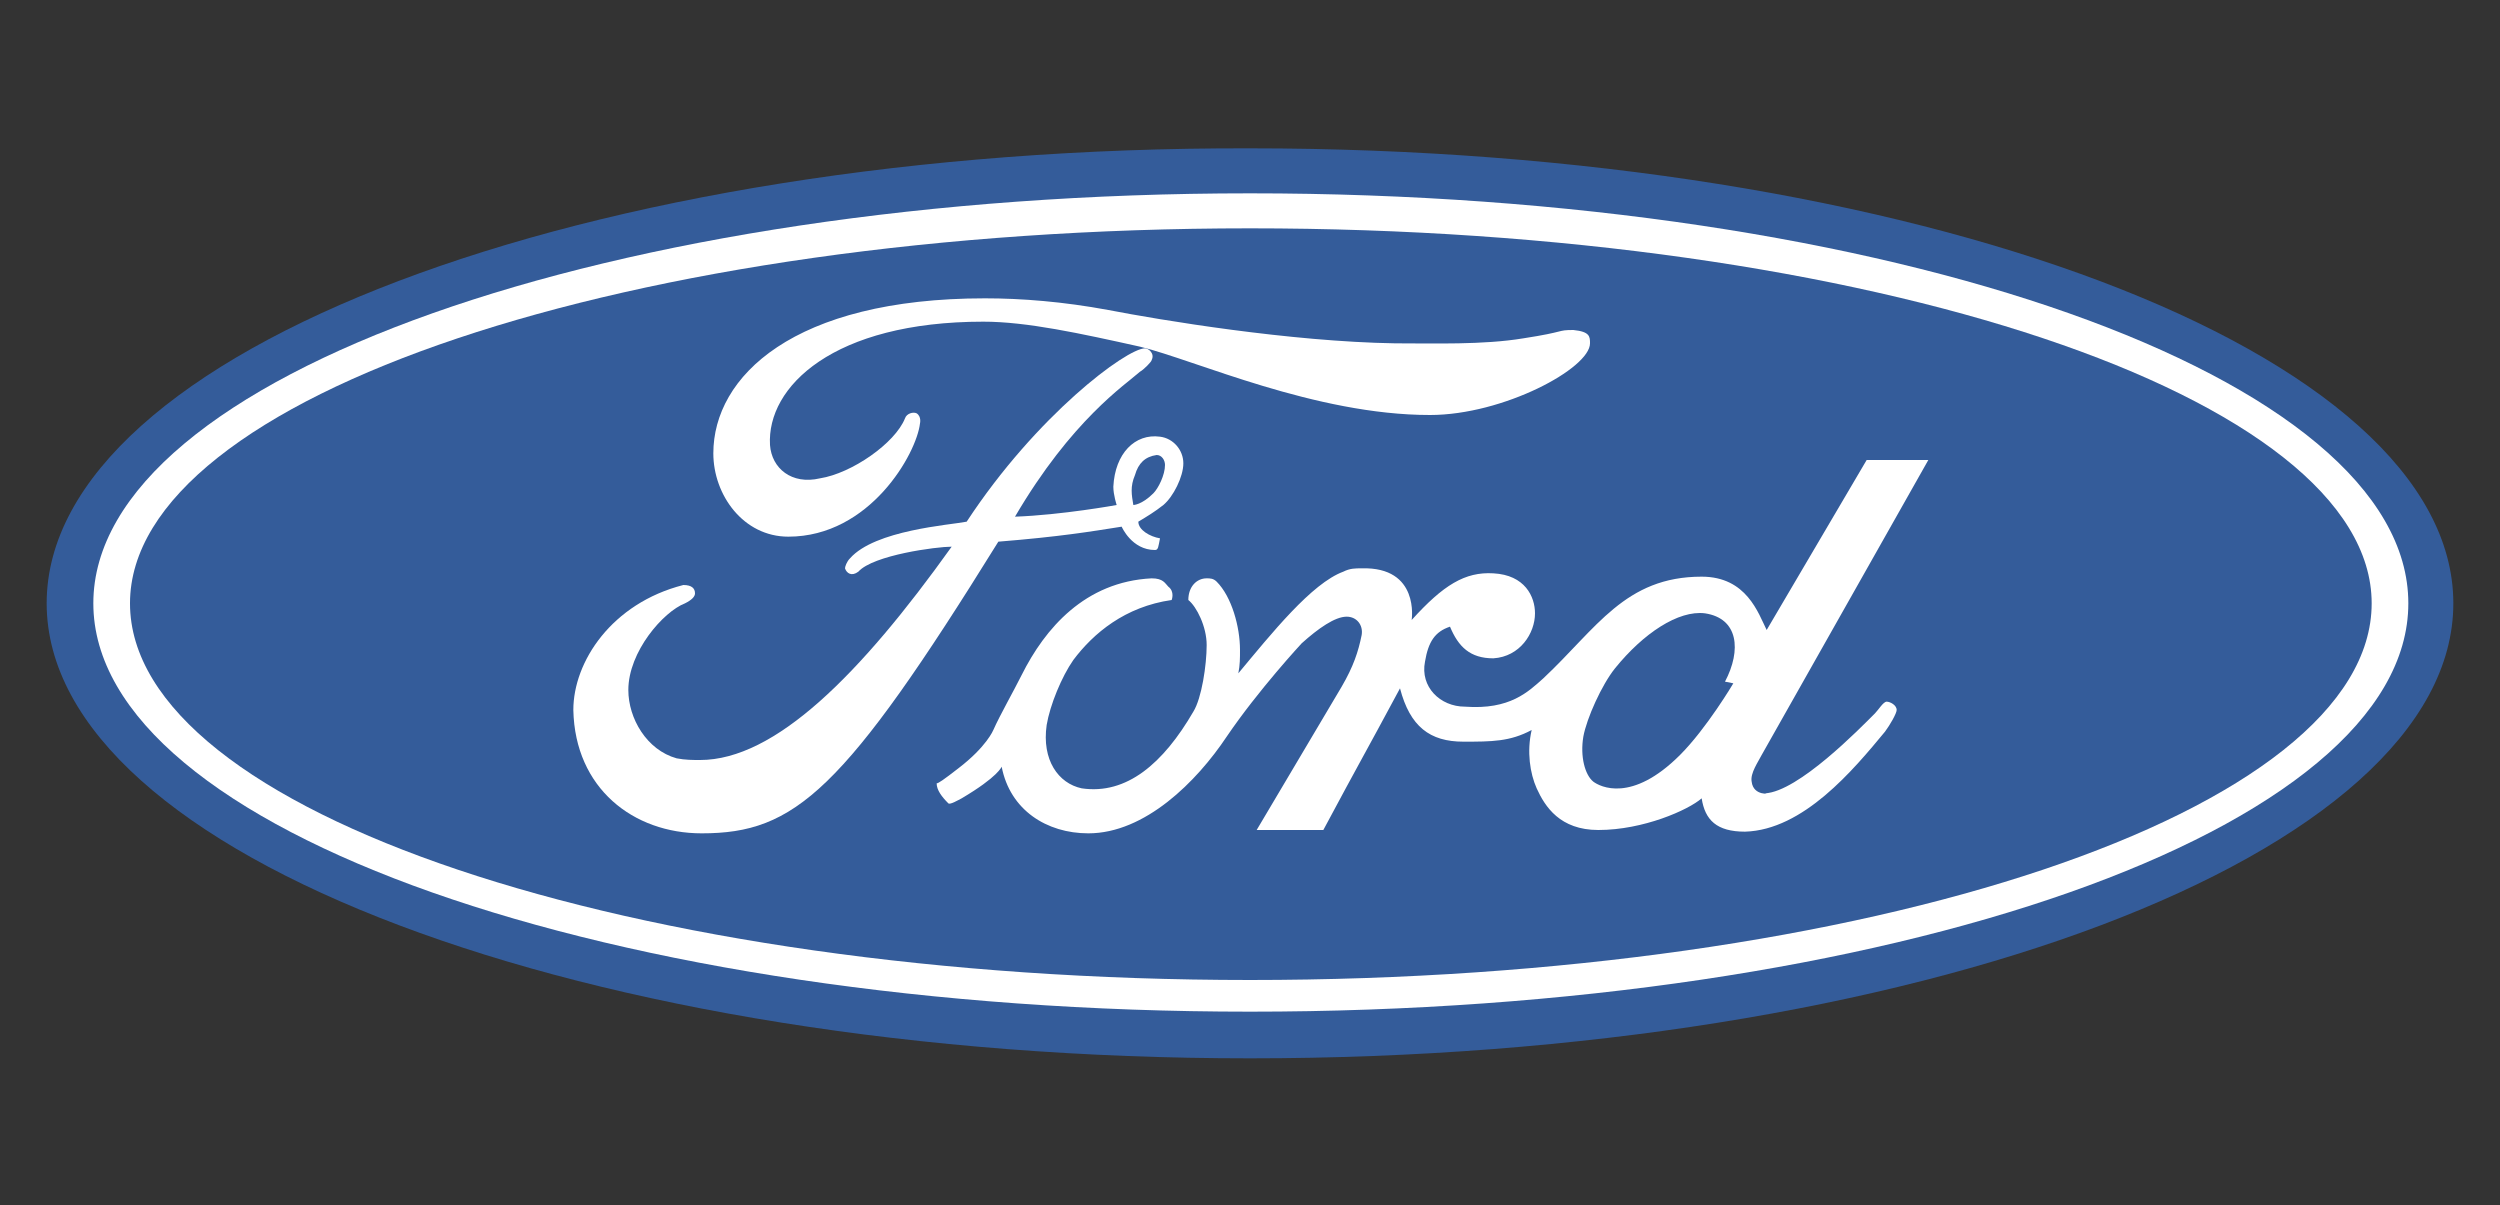
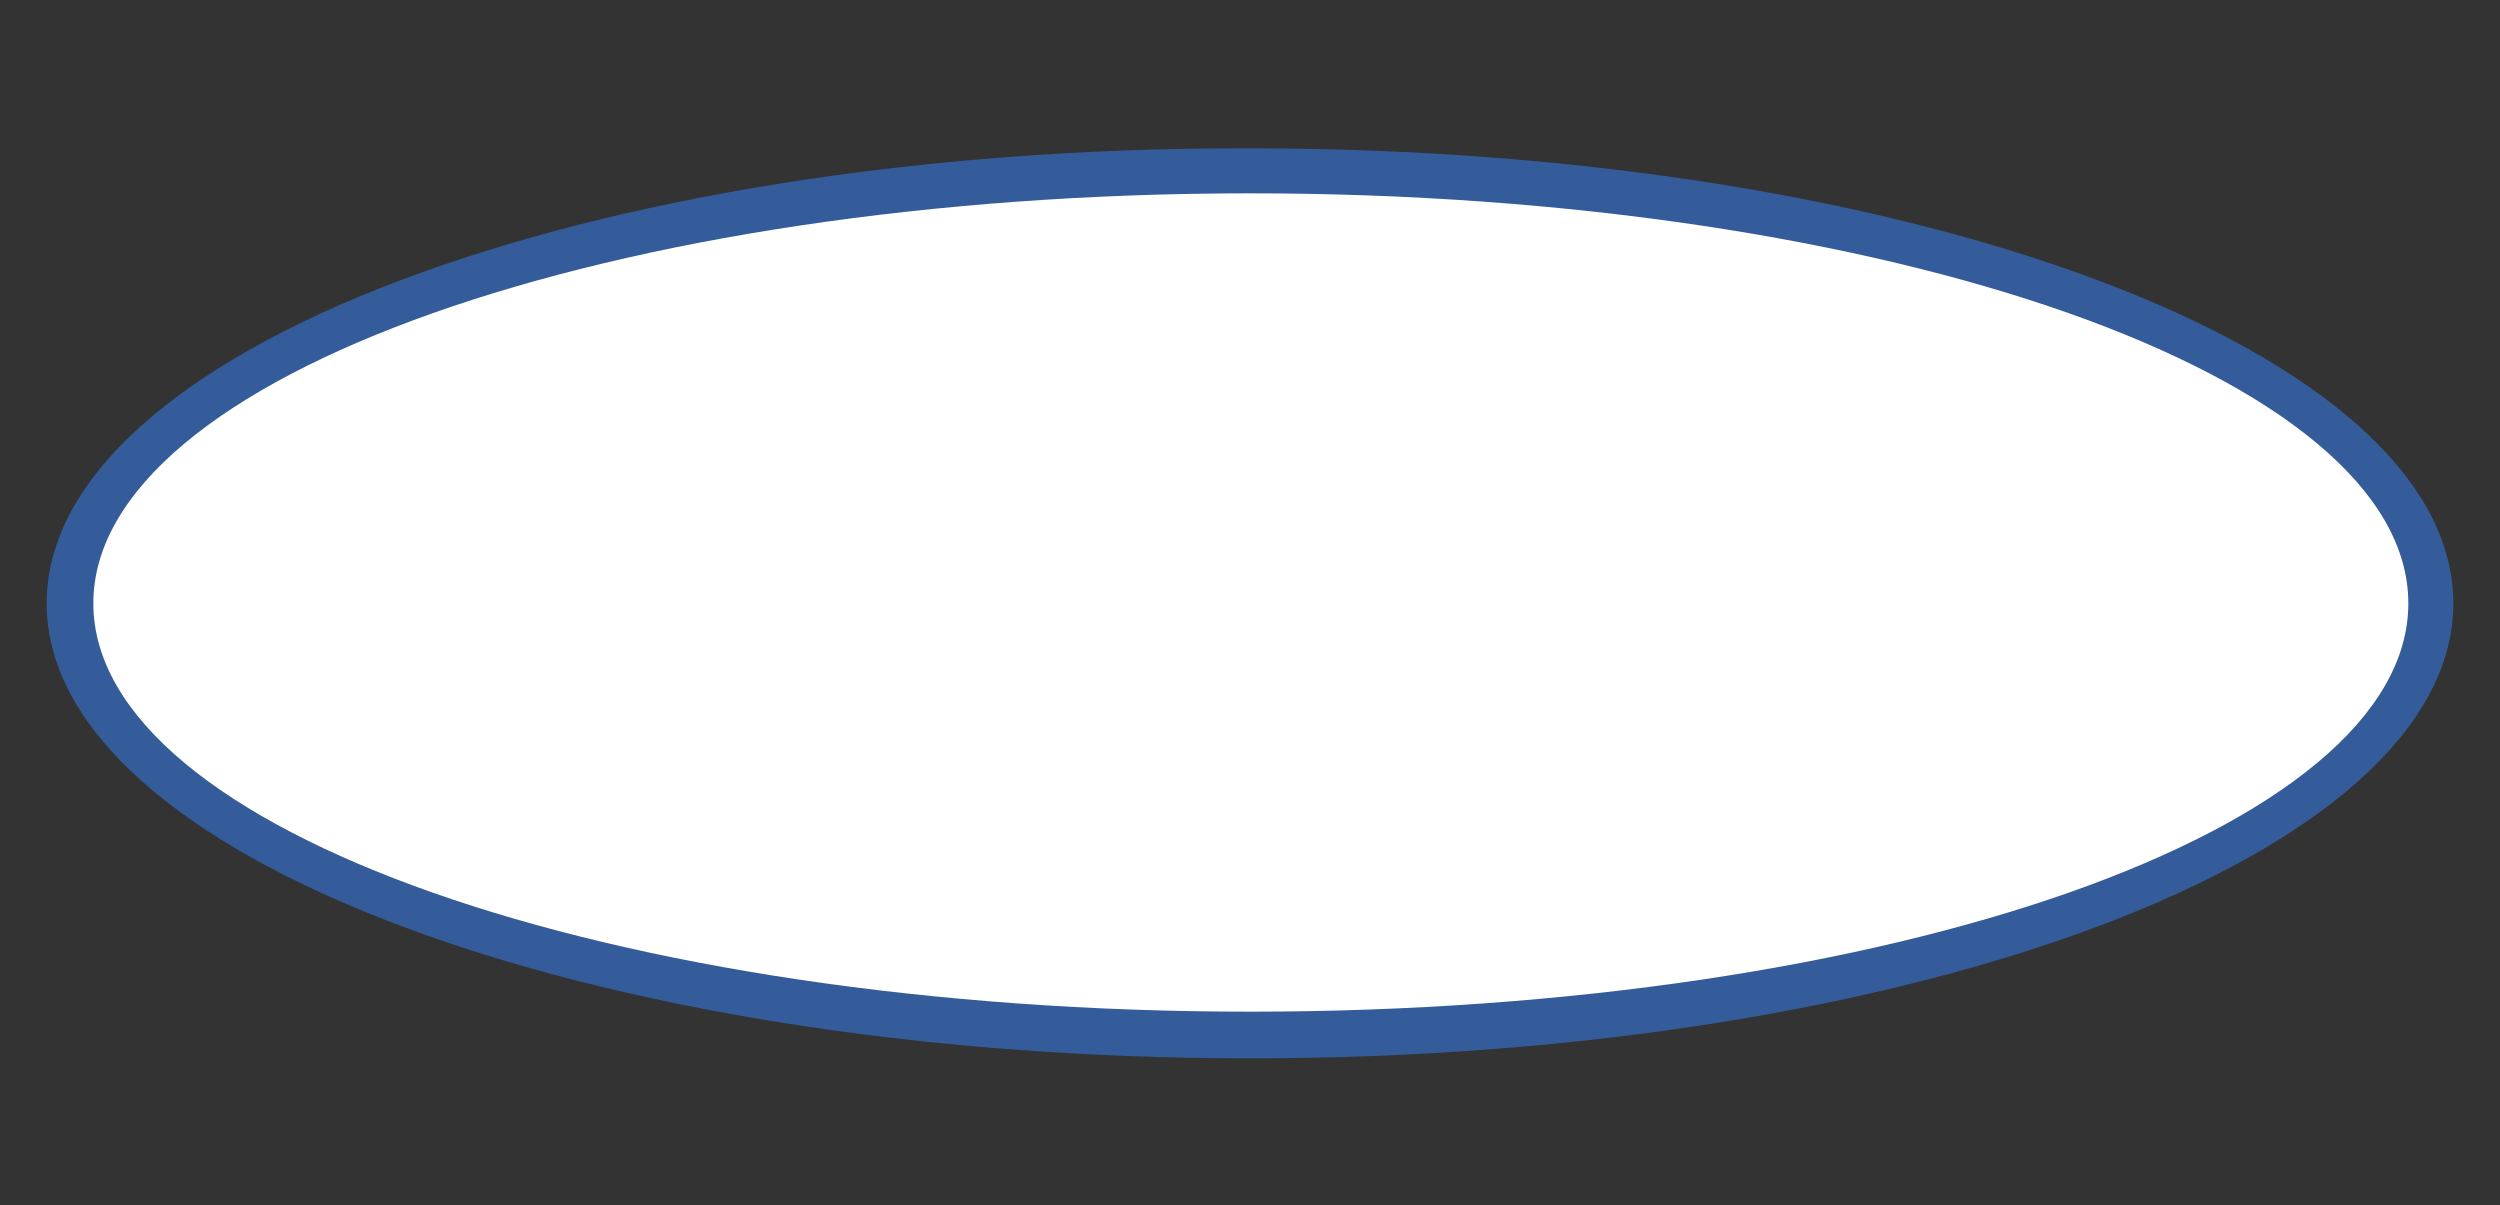
<svg xmlns="http://www.w3.org/2000/svg" version="1.1" id="Layer_1" x="0px" y="0px" viewBox="0 0 150 72.3" style="enable-background:new 0 0 150 72.3;" xml:space="preserve">
  <rect x="0" y="0" width="150" height="72.3" fill="#333333" stroke="none" />
  <style type="text/css">
	.st0{fill-rule:evenodd;clip-rule:evenodd;fill:#345C9A;}
	.st1{fill-rule:evenodd;clip-rule:evenodd;fill:#FFFFFF;}
</style>
  <g>
    <path class="st0" d="M75,63.5c39.9,0,72.2-12.2,72.2-27.3c0-15.1-32.3-27.3-72.2-27.3C35.1,8.8,2.8,21.1,2.8,36.2   C2.8,51.3,35.1,63.5,75,63.5L75,63.5L75,63.5L75,63.5z" />
    <path class="st1" d="M75,60.7c-38.3,0-69.4-10.9-69.4-24.5c0-13.6,31.1-24.6,69.4-24.6c38.4,0,69.5,11,69.5,24.6   C144.5,49.8,113.4,60.7,75,60.7L75,60.7L75,60.7L75,60.7z" />
-     <path class="st0" d="M75,58.8c37.1,0,67.3-10.1,67.3-22.6c0-12.4-30.1-22.5-67.3-22.5c-37.2,0-67.2,10.1-67.2,22.5   C7.8,48.7,37.9,58.8,75,58.8L75,58.8L75,58.8L75,58.8z" />
-     <path class="st1" d="M92.6,40.7c3.2-3,4.9-6.1,9.5-6.1c2.7,0,3.4,2.2,3.9,3.2l0,0l6-10.2h3.7l-10,17.7l0,0   c-0.2,0.4-0.7,1.1-0.6,1.6c0.1,0.9,1.2,0.7,0.8,0.7c2-0.1,5.7-3.9,6.6-4.8c0.2-0.2,0.5-0.7,0.7-0.7c0.2,0,0.6,0.2,0.6,0.5   c0,0.2-0.4,0.9-0.7,1.3c-1.9,2.3-4.9,5.9-8.4,6c-1.7,0-2.4-0.7-2.6-2c-0.8,0.7-3.5,1.9-6.2,1.9c-2.3,0-3.2-1.4-3.7-2.5   c-0.4-0.9-0.6-2.2-0.3-3.5c-1.3,0.7-2.4,0.7-4.1,0.7c-2,0-3.2-0.9-3.8-3.2c-2.2,4.1-2.3,4.2-4.6,8.5l0,0h-4l5.1-8.6l0,0   c0.7-1.2,1-2.1,1.2-3.1c0.1-0.6-0.3-1.1-0.9-1.1c-0.7,0-1.7,0.7-2.7,1.6c0,0-2.6,2.8-4.5,5.6c-1.8,2.7-4.9,5.8-8.3,5.8   c-2.5,0-4.7-1.4-5.2-4c0,0-0.2,0.6-2.4,1.9c-0.2,0.1-0.7,0.4-0.8,0.3c-0.4-0.4-0.7-0.8-0.7-1.2c0.1,0,0.4-0.2,1.3-0.9   c1.7-1.3,2.1-2.3,2.1-2.3c0.4-0.9,1.2-2.3,1.7-3.3c1.4-2.8,3.8-5.6,7.8-5.8c0.7,0,0.8,0.3,1,0.5c0.4,0.3,0.2,0.8,0.2,0.8   c-2.8,0.4-4.7,2-5.9,3.6c-0.7,1-1.4,2.7-1.6,3.9c-0.3,2.1,0.7,3.5,2.1,3.8c2.7,0.4,4.9-1.5,6.7-4.6c0.5-0.8,0.8-2.8,0.8-4   c0-1.1-0.6-2.3-1.1-2.7c0-0.8,0.5-1.3,1.1-1.3c0.2,0,0.4,0,0.6,0.2c0.9,0.9,1.4,2.7,1.4,4.1c0,0.5,0,0.9-0.1,1.4   c2-2.4,4.4-5.4,6.3-6.1c0.4-0.2,0.7-0.2,1.1-0.2c3.5-0.1,3,3.1,3,3.1c1.9-2.1,3.2-2.9,4.9-2.8c1.9,0.1,2.5,1.4,2.5,2.4   c0,1.2-0.9,2.6-2.5,2.7c-1.4,0-2.1-0.7-2.6-1.9c-0.9,0.3-1.3,0.9-1.5,2.1c-0.3,1.5,0.9,2.7,2.4,2.7C90.6,42.6,91.7,41.5,92.6,40.7   L92.6,40.7L92.6,40.7L92.6,40.7z" />
    <path class="st1" d="M95.4,20.6c0,1.5-5.2,4.3-9.6,4.3c-6.9,0-14.1-3.3-17.4-4.1c-3.6-0.8-6.8-1.5-9.4-1.5c-9,0-13,3.9-12.8,7.4   c0.1,1.4,1.3,2.4,3,2c1.9-0.3,4.5-2.1,5.1-3.6c0.1-0.3,0.5-0.4,0.7-0.3c0.3,0.2,0.2,0.6,0.2,0.6c-0.2,1.8-3,6.8-7.9,6.8   c-2.7,0-4.5-2.5-4.5-5c0-4.6,4.8-9.3,16.3-9.3c2.2,0,4.7,0.2,7.4,0.7c3.1,0.6,10.9,1.9,17.2,2c2.3,0,5.3,0.1,7.7-0.3   c2.6-0.4,2-0.5,3-0.5C95.4,19.9,95.4,20.2,95.4,20.6L95.4,20.6L95.4,20.6L95.4,20.6z" />
-     <path class="st0" d="M102.3,36.8c-1.6-0.2-3.7,1.2-5.4,3.3c-0.8,1-1.7,3-1.9,4.1c-0.2,1.2,0.1,2.3,0.6,2.7c0.4,0.3,2.3,1.3,5.2-1.6   c1.6-1.6,3.2-4.3,3.2-4.3l0,0l-0.5-0.1l0,0C104.5,39,104.3,37.1,102.3,36.8L102.3,36.8L102.3,36.8L102.3,36.8z" />
    <path class="st1" d="M68.3,31.3c0,0.5,0.7,0.9,1.3,1c-0.1,0.5-0.1,0.7-0.3,0.7c-1.4,0-2-1.4-2-1.4c-1.9,0.3-3.7,0.6-7.4,0.9   c-9.3,15-12.2,17.5-17.8,17.5c-4.1,0-7.6-2.7-7.7-7.4c0-2.9,2.3-6.4,6.6-7.5c0.5,0,0.7,0.2,0.7,0.5c0,0.2-0.2,0.4-0.6,0.6   c-1.3,0.5-3.4,2.9-3.4,5.2c0,1.7,1.1,3.6,2.9,4.1c0.5,0.1,1,0.1,1.4,0.1c4.5,0,9.6-5.1,15.1-12.8c-0.9,0-4.7,0.5-5.6,1.5   c-0.4,0.3-0.7,0.1-0.8-0.2c0-0.1,0.1-0.4,0.3-0.6c1.5-1.7,6-2,7-2.2c4.2-6.4,9.6-10.4,10.7-10.4c0.2,0,0.6,0.3,0.4,0.7   c0,0.1-0.5,0.6-0.7,0.7c-0.9,0.8-4.1,2.9-7.5,8.7c2.8-0.1,6.1-0.7,6.1-0.7s-0.2-0.6-0.2-1.1c0.1-2,1.3-3.2,2.8-3   c0.8,0.1,1.4,0.8,1.4,1.6c0,0.8-0.6,2-1.2,2.5C69.3,30.7,68.8,31,68.3,31.3L68.3,31.3L68.3,31.3L68.3,31.3z" />
-     <path class="st0" d="M68,30.3c0,0,0.5,0,1.2-0.7c0.3-0.3,0.7-1.1,0.7-1.7c0-0.3-0.2-0.6-0.5-0.6c-0.7,0.1-1.1,0.5-1.3,1.2   C67.8,29.2,67.9,29.7,68,30.3L68,30.3L68,30.3L68,30.3z" />
  </g>
</svg>